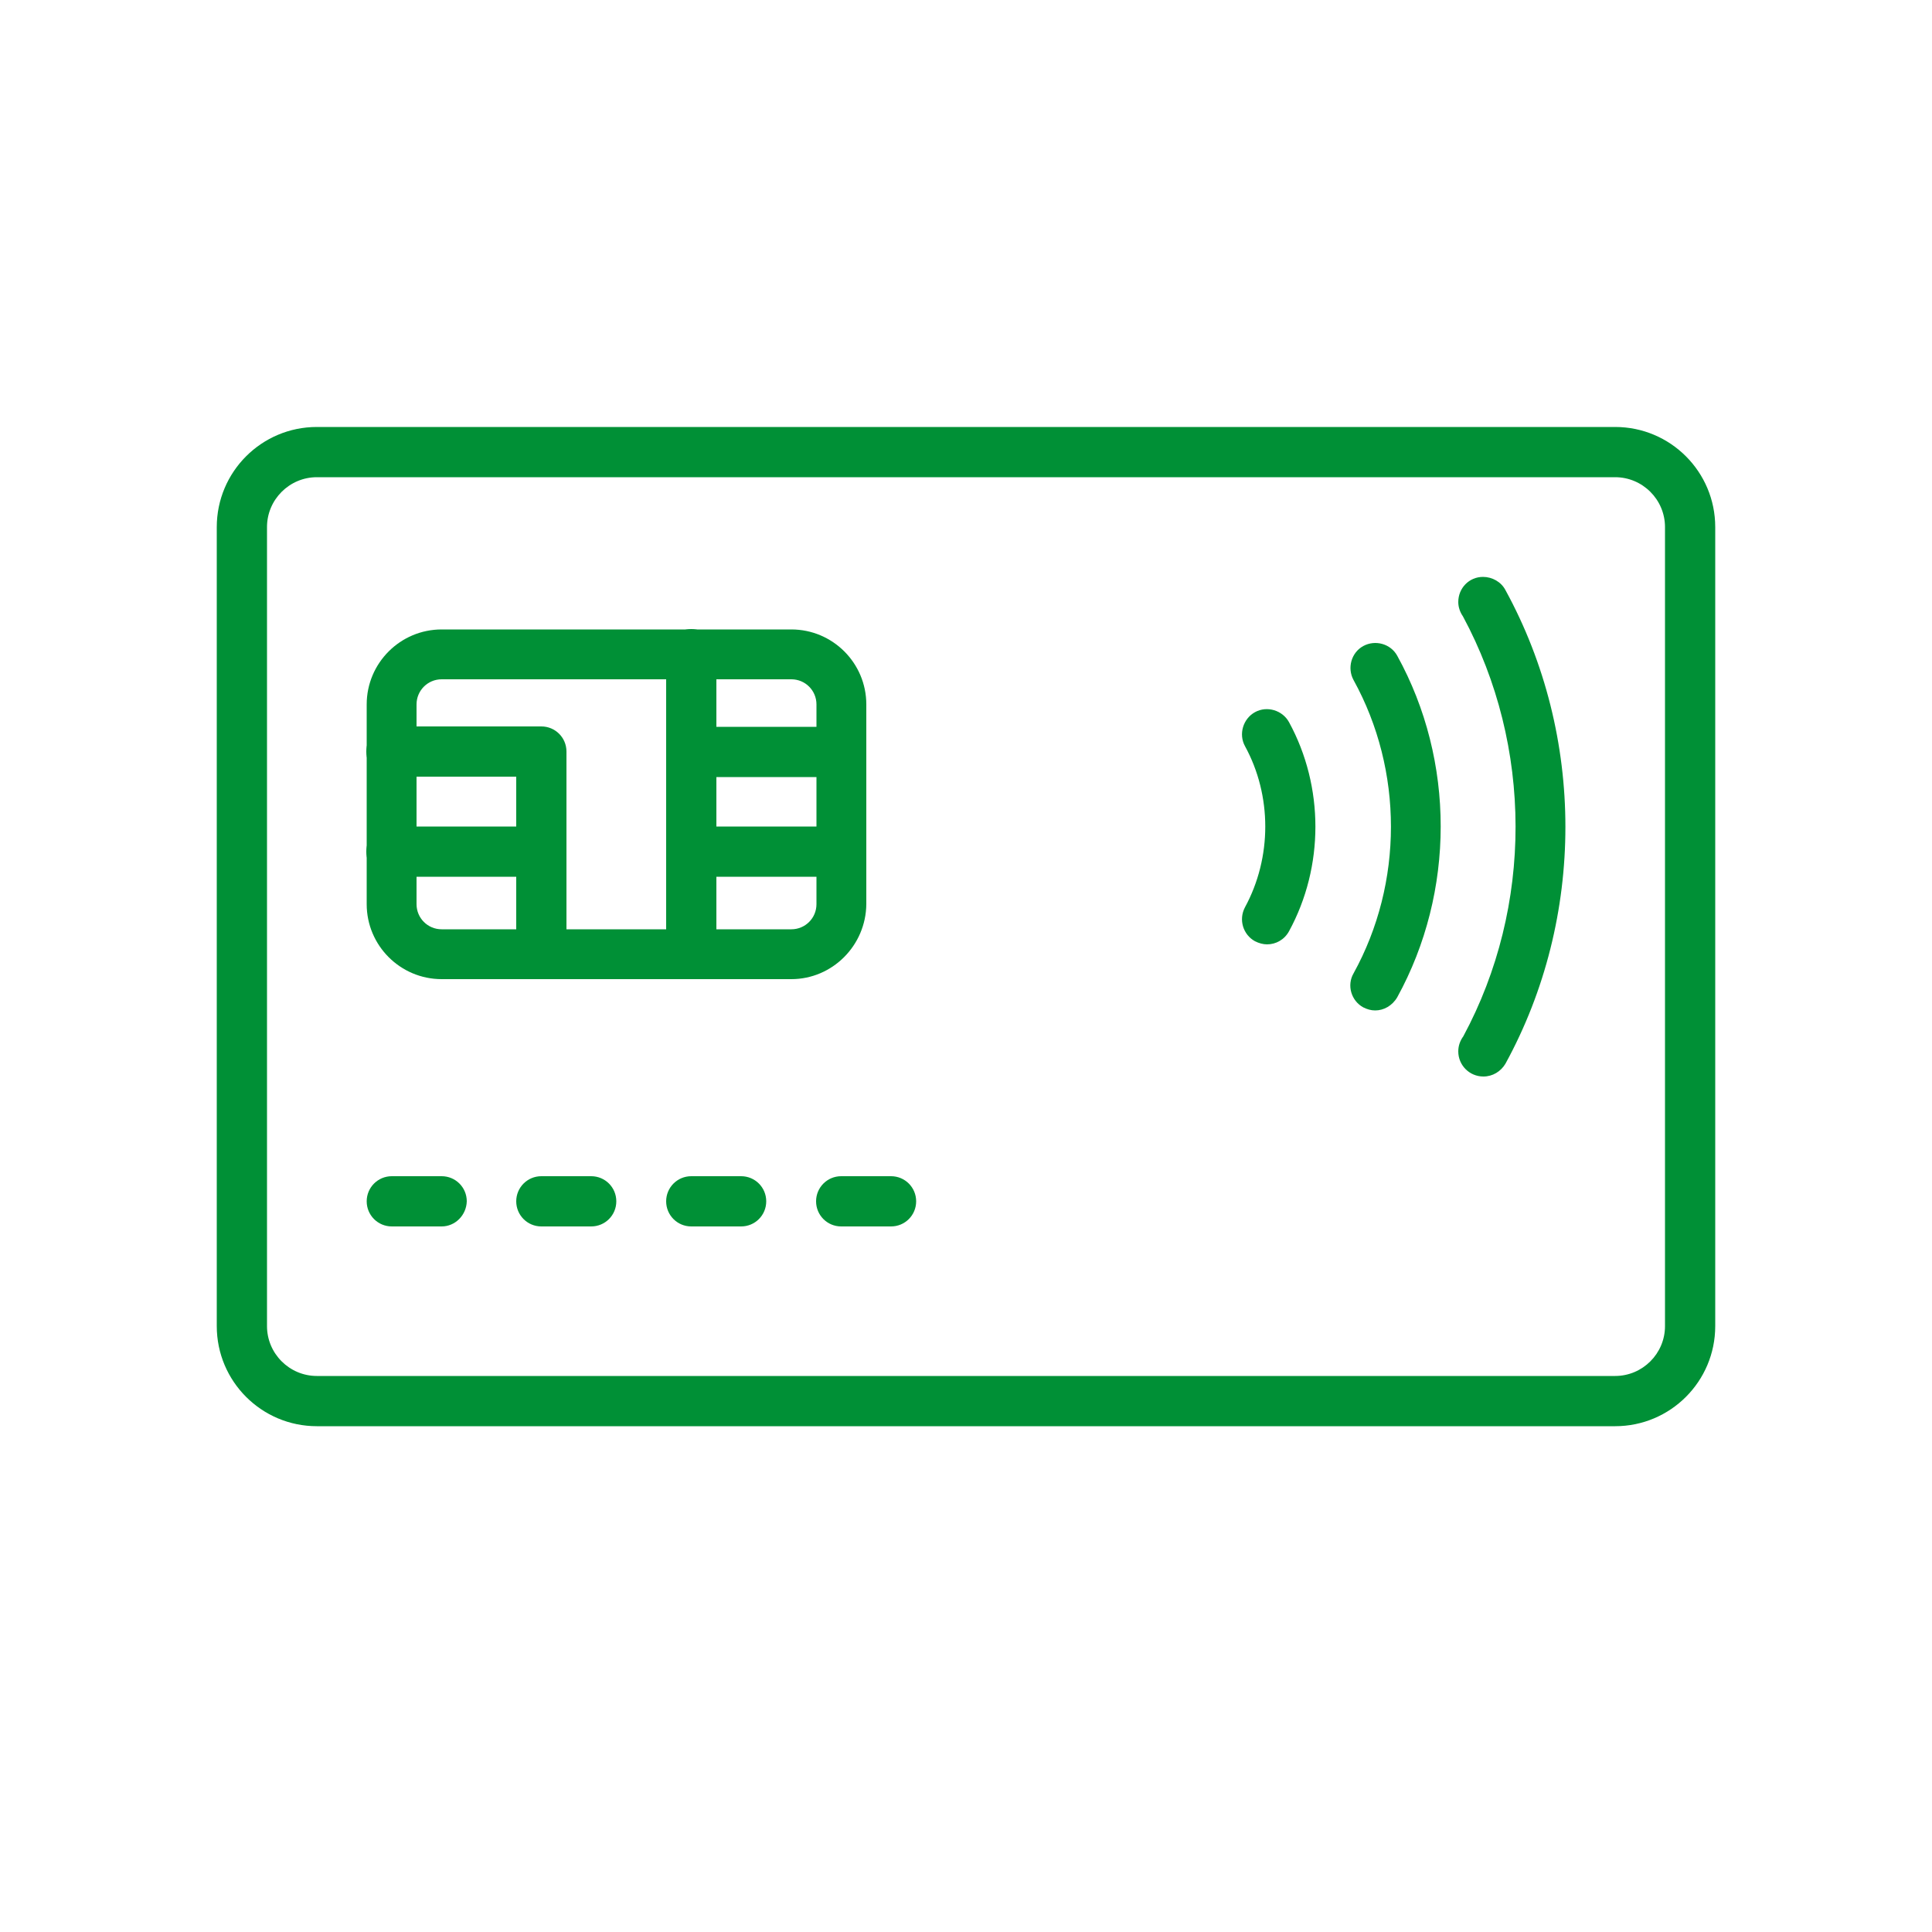
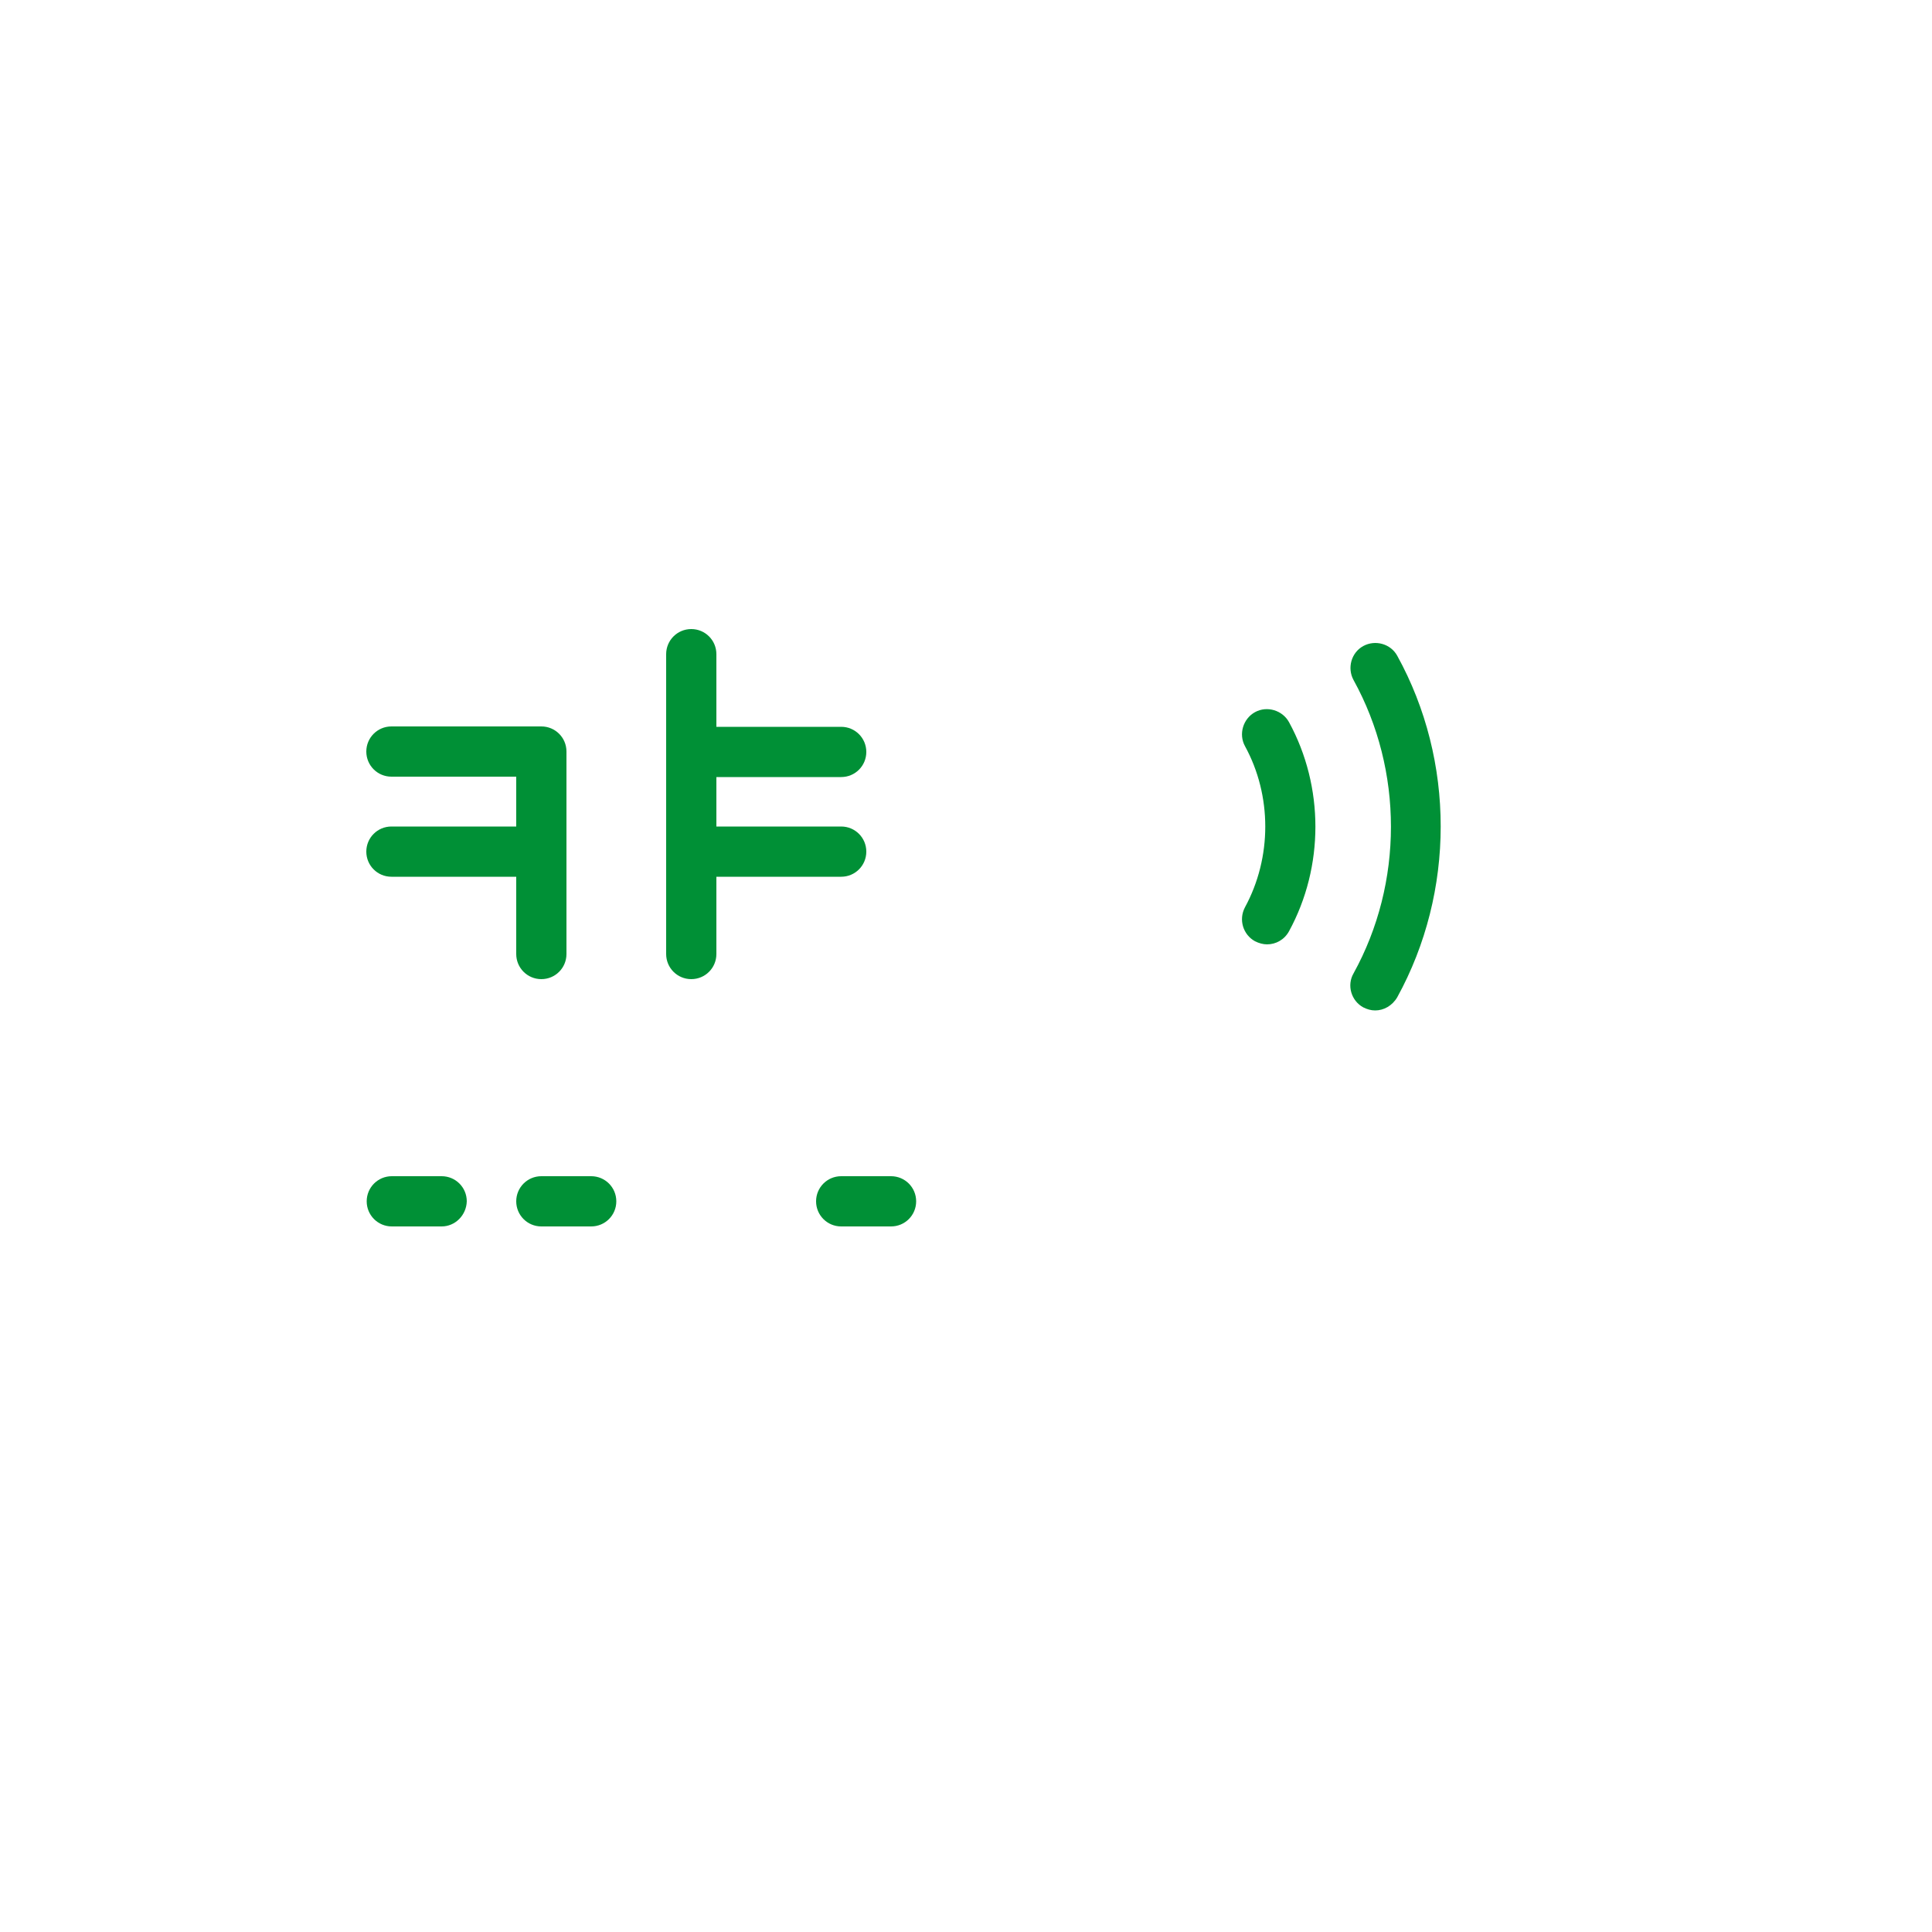
<svg xmlns="http://www.w3.org/2000/svg" version="1.1" id="Capa_1" x="0px" y="0px" viewBox="0 0 500 500" style="enable-background:new 0 0 500 500;" xml:space="preserve">
  <style type="text/css">
	.st0{fill:#009036;}
</style>
  <g>
    <g>
      <g>
        <g>
-           <path class="st0" d="M418,369.1H82c-14.3,0-25.9-11.6-25.9-25.9V136.4c0-14.3,11.6-25.9,25.9-25.9H418      c14.3,0,25.9,11.6,25.9,25.9v206.8C443.9,357.5,432.3,369.1,418,369.1z M82,123.5c-7.1,0-12.9,5.8-12.9,12.9v206.8      c0,7.1,5.8,12.9,12.9,12.9H418c7.1,0,12.9-5.8,12.9-12.9V136.4c0-7.1-5.8-12.9-12.9-12.9H82z" />
-         </g>
+           </g>
        <g>
          <path class="st0" d="M114.3,317.4h-12.9c-3.6,0-6.5-2.9-6.5-6.5c0-3.6,2.9-6.5,6.5-6.5h12.9c3.6,0,6.5,2.9,6.5,6.5      C120.7,314.5,117.8,317.4,114.3,317.4z" />
        </g>
        <g>
          <path class="st0" d="M153,317.4h-12.9c-3.6,0-6.5-2.9-6.5-6.5c0-3.6,2.9-6.5,6.5-6.5H153c3.6,0,6.5,2.9,6.5,6.5      C159.5,314.5,156.6,317.4,153,317.4z" />
        </g>
        <g>
-           <path class="st0" d="M191.8,317.4h-12.9c-3.6,0-6.5-2.9-6.5-6.5c0-3.6,2.9-6.5,6.5-6.5h12.9c3.6,0,6.5,2.9,6.5,6.5      C198.3,314.5,195.4,317.4,191.8,317.4z" />
-         </g>
+           </g>
        <g>
          <path class="st0" d="M230.6,317.4h-12.9c-3.6,0-6.5-2.9-6.5-6.5c0-3.6,2.9-6.5,6.5-6.5h12.9c3.6,0,6.5,2.9,6.5,6.5      C237.1,314.5,234.2,317.4,230.6,317.4z" />
        </g>
        <g>
-           <path class="st0" d="M204.8,253.4h-90.5c-10.7,0-19.4-8.7-19.4-19.4v-51.7c0-10.7,8.7-19.4,19.4-19.4h90.5      c10.7,0,19.4,8.7,19.4,19.4V234C224.1,244.7,215.4,253.4,204.8,253.4z M114.3,175.8c-3.6,0-6.5,2.9-6.5,6.5V234      c0,3.6,2.9,6.5,6.5,6.5h90.5c3.6,0,6.5-2.9,6.5-6.5v-51.7c0-3.6-2.9-6.5-6.5-6.5H114.3z" />
-         </g>
+           </g>
        <g>
          <path class="st0" d="M178.9,253.4c-3.6,0-6.5-2.9-6.5-6.5v-77.6c0-3.6,2.9-6.5,6.5-6.5s6.5,2.9,6.5,6.5v77.6      C185.4,250.5,182.5,253.4,178.9,253.4z" />
        </g>
        <g>
          <path class="st0" d="M217.7,201.1h-38.8c-3.6,0-6.5-2.9-6.5-6.5s2.9-6.5,6.5-6.5h38.8c3.6,0,6.5,2.9,6.5,6.5      S221.3,201.1,217.7,201.1z" />
        </g>
        <g>
          <path class="st0" d="M140.1,253.4c-3.6,0-6.5-2.9-6.5-6.5v-45.9h-32.3c-3.6,0-6.5-2.9-6.5-6.5s2.9-6.5,6.5-6.5h38.8      c3.6,0,6.5,2.9,6.5,6.5v52.4C146.6,250.5,143.7,253.4,140.1,253.4z" />
        </g>
        <g>
          <path class="st0" d="M217.7,226.9h-38.8c-3.6,0-6.5-2.9-6.5-6.5s2.9-6.5,6.5-6.5h38.8c3.6,0,6.5,2.9,6.5,6.5      S221.3,226.9,217.7,226.9z" />
        </g>
        <g>
          <path class="st0" d="M140.1,226.9h-38.8c-3.6,0-6.5-2.9-6.5-6.5s2.9-6.5,6.5-6.5h38.8c3.6,0,6.5,2.9,6.5,6.5      S143.7,226.9,140.1,226.9z" />
        </g>
        <g>
          <path class="st0" d="M327.9,244.4c-1,0-2.1-0.3-3.1-0.8c-3.1-1.7-4.3-5.6-2.6-8.8c7-12.9,7-28.9,0-41.7      c-1.7-3.1-0.5-7.1,2.6-8.8c3.1-1.7,7.1-0.5,8.8,2.6c9.1,16.7,9.1,37.4,0,54.1C332.4,243.2,330.2,244.4,327.9,244.4z" />
        </g>
        <g>
-           <path class="st0" d="M383.9,278.6c-3.6,0-6.5-2.9-6.5-6.5c0-1.5,0.5-2.8,1.3-3.9c18.1-33.6,18-75.1-0.1-108.7      c-0.7-1-1.2-2.3-1.2-3.7c0-3.6,2.8-6.5,6.4-6.5c2.4,0,4.7,1.3,5.8,3.4c20.7,37.8,20.7,84.8,0,122.6      C388.4,277.3,386.3,278.6,383.9,278.6z" />
-         </g>
+           </g>
        <g>
          <path class="st0" d="M355.9,261.5c-1.1,0-2.1-0.3-3.1-0.8c-3.1-1.7-4.3-5.7-2.5-8.8c12.9-23.4,12.9-52.5,0-75.9      c-1.7-3.1-0.6-7.1,2.5-8.8c3.1-1.7,7.1-0.6,8.8,2.5c15,27.2,15,61.1,0,88.4C360.3,260.3,358.1,261.5,355.9,261.5z" />
        </g>
      </g>
    </g>
  </g>
</svg>